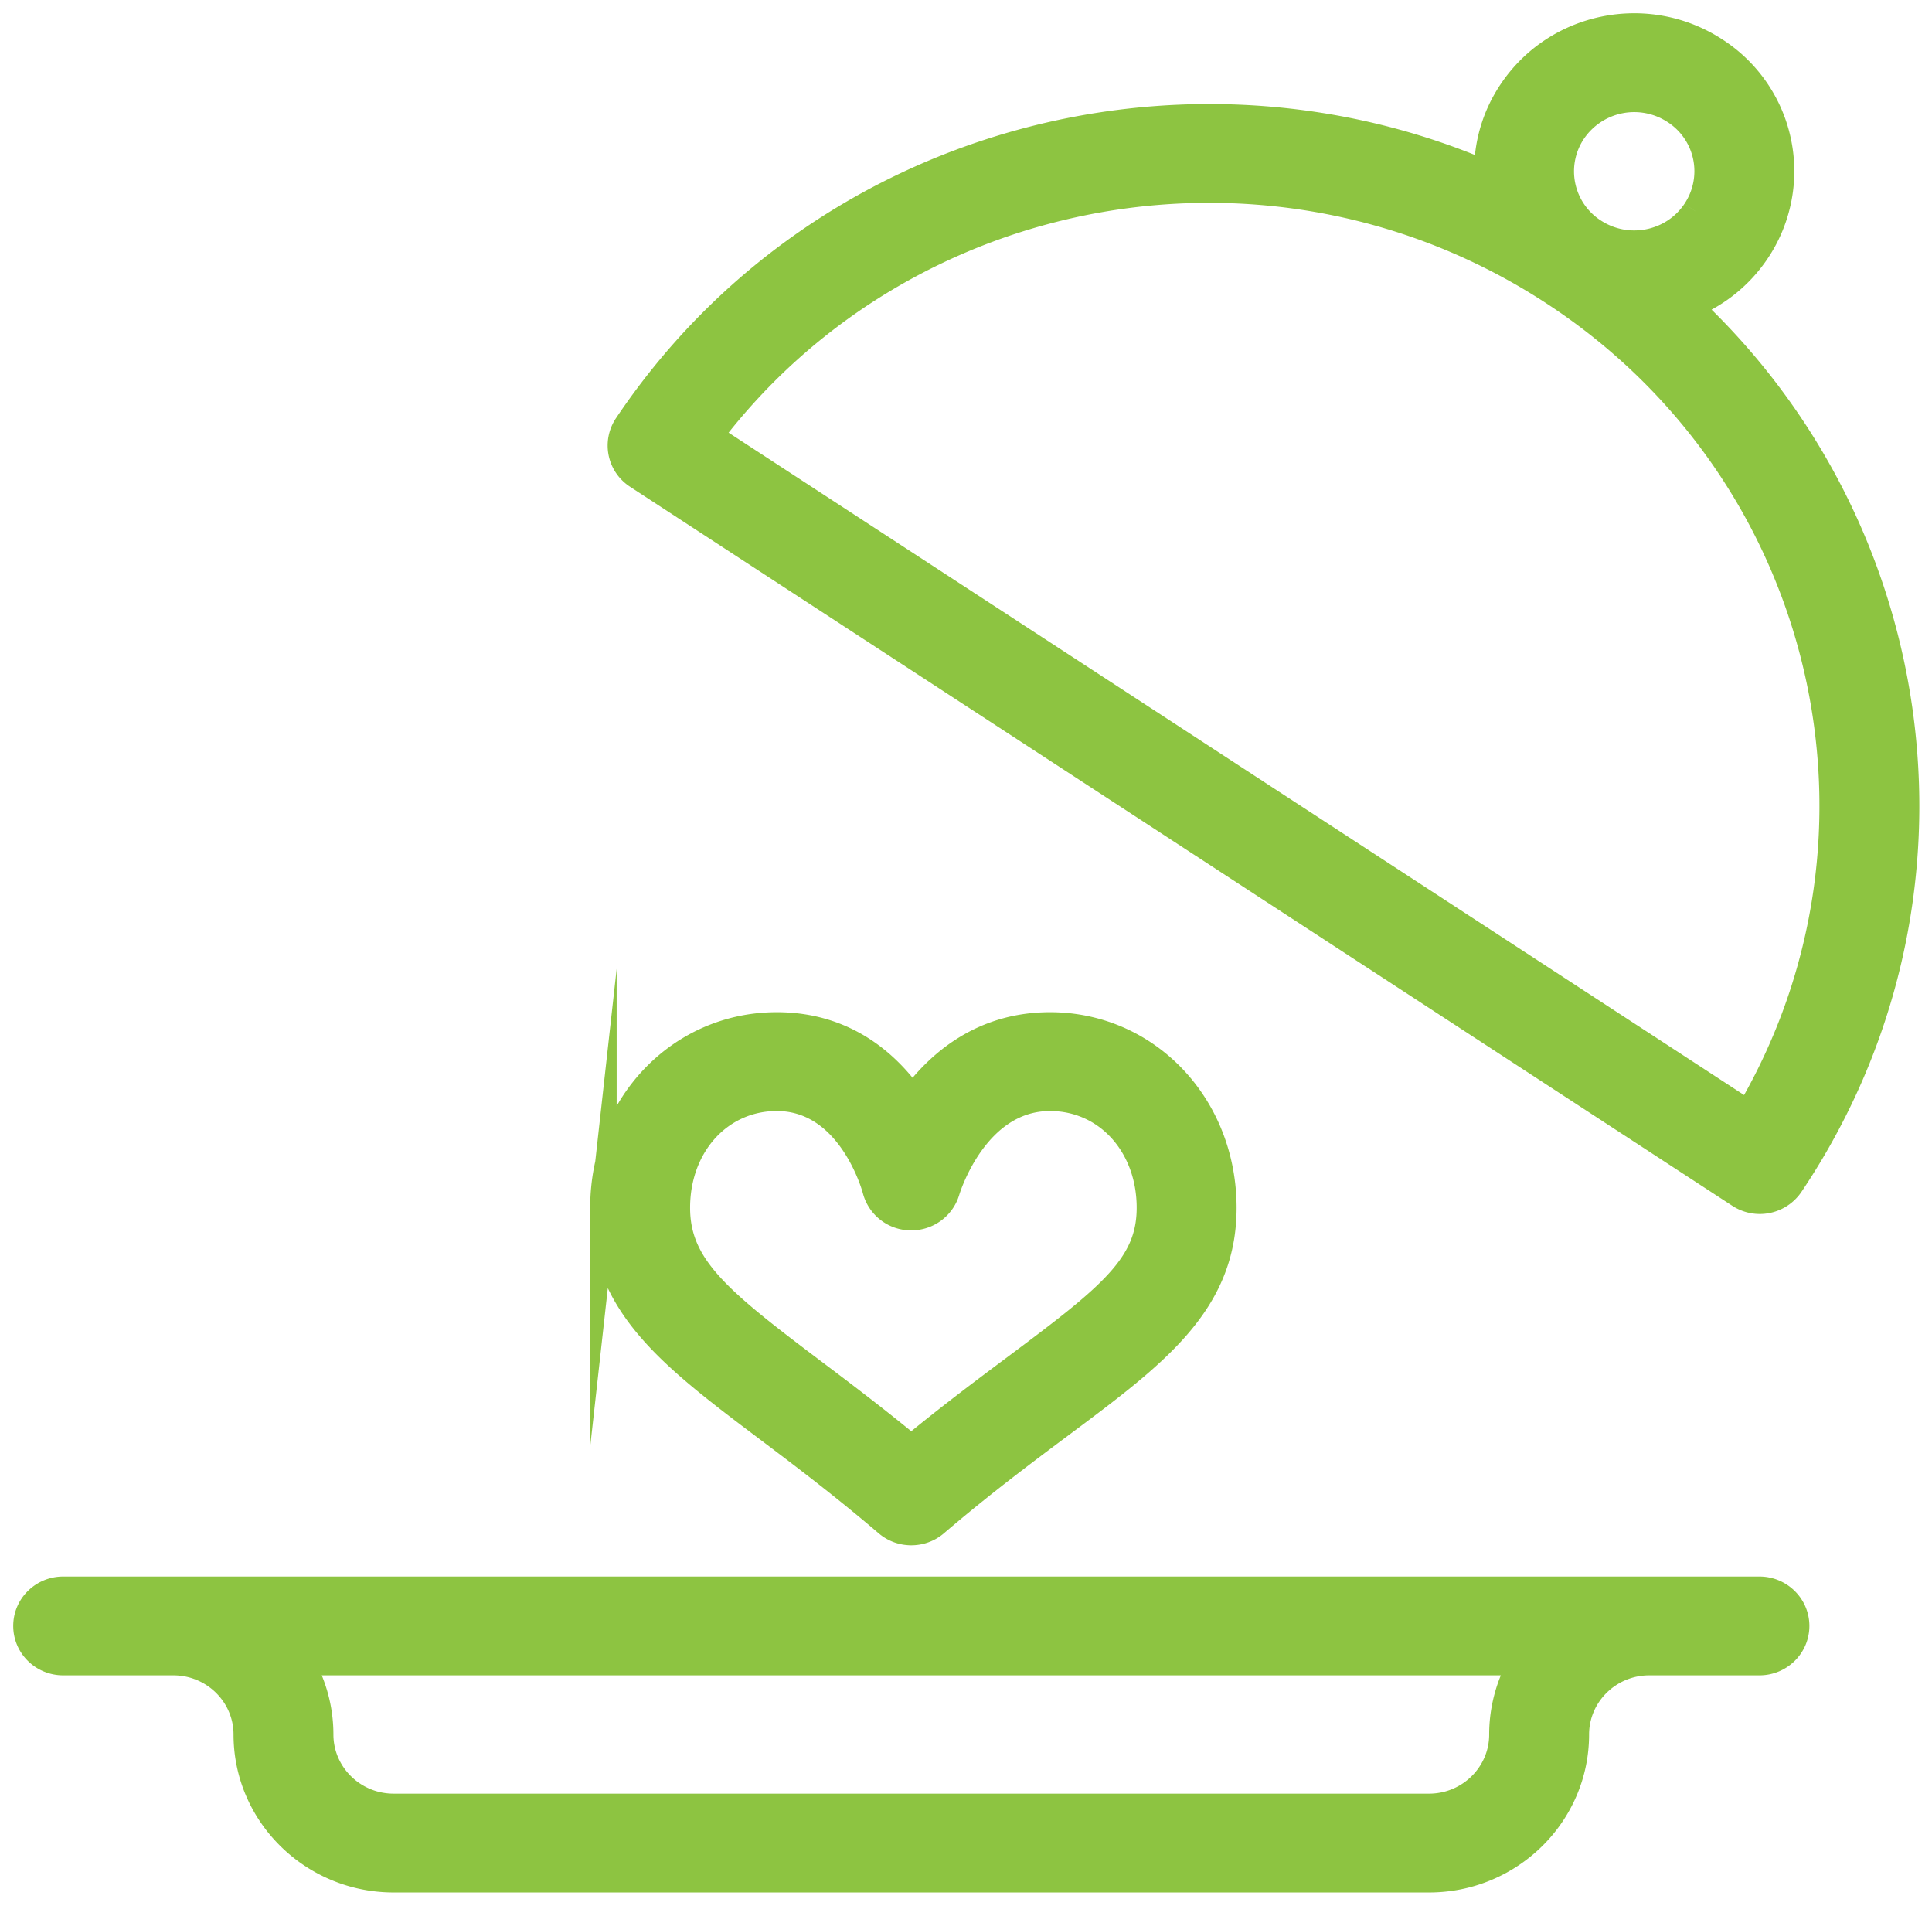
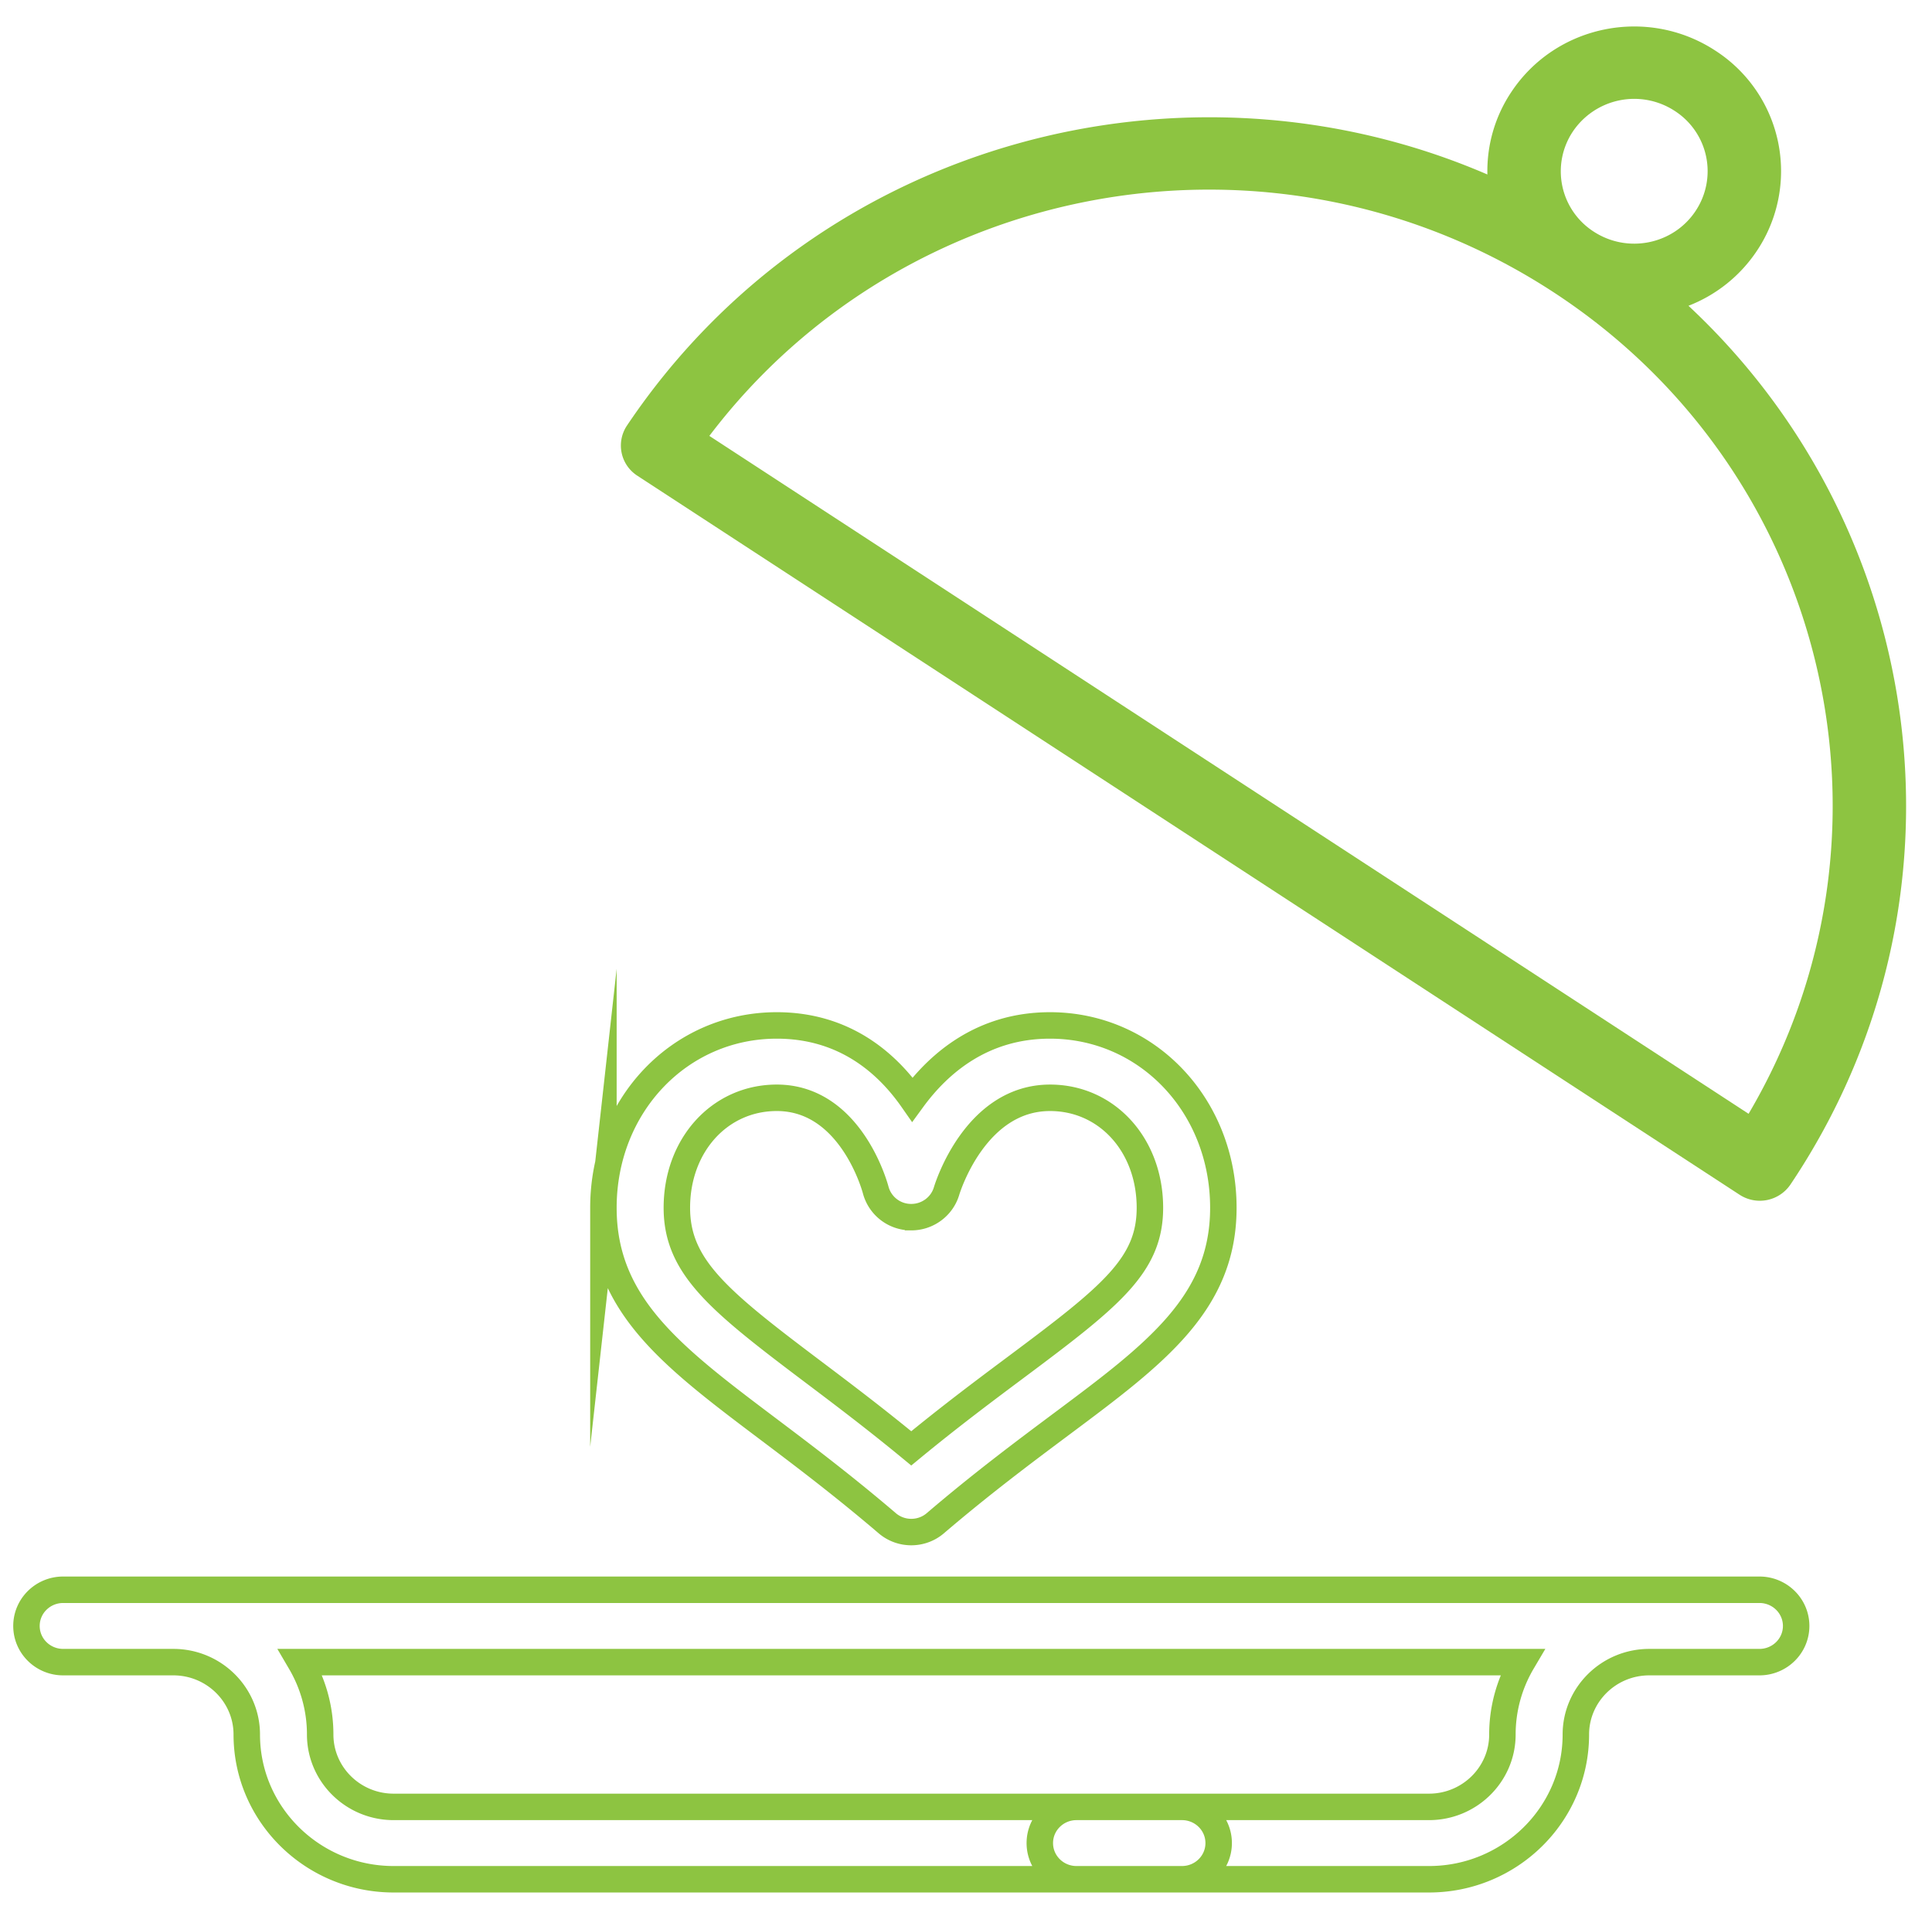
<svg xmlns="http://www.w3.org/2000/svg" width="73" height="72" viewBox="0 0 73 72">
  <g>
    <g>
      <g>
        <path fill="#8dc441" d="M24.082 17.972a1.355 1.355 0 0 1-.392-1.895c7.256-10.806 21.13-14.4 32.511-9.485a5.37 5.37 0 0 1 .92-3.14c1.692-2.521 5.134-3.21 7.69-1.541a5.416 5.416 0 0 1 1.564 7.578 5.489 5.489 0 0 1-2.577 2.063C72.92 20.06 74.816 34.08 67.652 44.75a1.4 1.4 0 0 1-1.923.386zM60.217 8.75c1.28.834 2.999.49 3.844-.77v-.001a2.707 2.707 0 0 0-.781-3.788 2.797 2.797 0 0 0-3.845.77 2.708 2.708 0 0 0 .782 3.789zm-33.414 7.718l39.267 25.61c6.22-10.551 3.072-24.228-7.384-31.047-10.498-6.847-24.466-4.338-31.883 5.436z" />
-         <path fill="none" stroke="#8dc441" stroke-miterlimit="20" d="M24.082 17.972a1.355 1.355 0 0 1-.392-1.895c7.256-10.806 21.13-14.4 32.511-9.485a5.37 5.37 0 0 1 .92-3.14c1.692-2.521 5.134-3.21 7.69-1.541a5.416 5.416 0 0 1 1.564 7.578 5.489 5.489 0 0 1-2.577 2.063C72.92 20.06 74.816 34.08 67.652 44.75a1.4 1.4 0 0 1-1.923.386zM60.217 8.75c1.28.834 2.999.49 3.844-.77v-.001a2.707 2.707 0 0 0-.781-3.788 2.797 2.797 0 0 0-3.845.77 2.708 2.708 0 0 0 .782 3.789zm-33.414 7.718l39.267 25.61c6.22-10.551 3.072-24.228-7.384-31.047 0 0 0 0 0 0s0 0 0 0C48.188 4.183 34.22 6.692 26.803 16.466z" />
      </g>
      <g>
-         <path fill="#8dc441" d="M22.8 45.63c0-3.864 2.877-6.89 6.55-6.89 2.54 0 4.15 1.4 5.124 2.795 1.015-1.39 2.667-2.795 5.2-2.795 3.673 0 6.55 3.026 6.55 6.89 0 3.604-2.564 5.517-6.113 8.165-1.405 1.05-2.999 2.238-4.77 3.751-.26.223-.585.334-.909.334-.324 0-.648-.111-.908-.334-1.67-1.426-3.19-2.572-4.53-3.582-3.596-2.71-6.194-4.668-6.194-8.335zm2.775-.001c0 2.222 1.564 3.495 5.104 6.163 1.128.85 2.38 1.794 3.753 2.926 1.474-1.215 2.806-2.208 4.004-3.103 3.566-2.661 5.013-3.827 5.013-5.986 0-2.369-1.622-4.155-3.774-4.155-2.815 0-3.868 3.384-3.911 3.528-.175.581-.718.981-1.33.981h-.03a1.382 1.382 0 0 1-1.317-1.03c-.036-.136-.957-3.479-3.736-3.479-2.153 0-3.776 1.786-3.776 4.155z" />
        <path fill="none" stroke="#8dc441" stroke-miterlimit="20" d="M22.8 45.63c0-3.864 2.877-6.89 6.55-6.89 2.54 0 4.15 1.4 5.124 2.795 1.015-1.39 2.667-2.795 5.2-2.795 3.673 0 6.55 3.026 6.55 6.89 0 3.604-2.564 5.517-6.113 8.165-1.405 1.05-2.999 2.238-4.77 3.751-.26.223-.585.334-.909.334-.324 0-.648-.111-.908-.334-1.67-1.426-3.19-2.572-4.53-3.582-3.596-2.71-6.194-4.668-6.194-8.335zm2.775-.001c0 2.222 1.564 3.495 5.104 6.163 1.128.85 2.38 1.794 3.753 2.926 1.474-1.215 2.806-2.208 4.004-3.103 3.566-2.661 5.013-3.827 5.013-5.986 0-2.369-1.622-4.155-3.774-4.155-2.815 0-3.868 3.384-3.911 3.528-.175.581-.718.981-1.33.981h-.03a1.382 1.382 0 0 1-1.317-1.03c-.036-.136-.957-3.479-3.736-3.479-2.153 0-3.776 1.786-3.776 4.155z" />
      </g>
      <g>
-         <path fill="#8dc441" d="M2.387 62.794H6.55c1.53 0 2.774 1.227 2.774 2.735 0 3.015 2.49 5.468 5.55 5.468H44.66c.766 0 1.387-.612 1.387-1.367s-.62-1.367-1.387-1.367H14.873c-1.53 0-2.775-1.227-2.775-2.734 0-.996-.273-1.93-.746-2.736h46.163a5.381 5.381 0 0 0-.747 2.736c0 1.507-1.244 2.734-2.774 2.734H40.676c-.766 0-1.387.612-1.387 1.367s.62 1.367 1.387 1.367h13.318c3.06 0 5.549-2.453 5.549-5.468 0-1.508 1.245-2.735 2.774-2.735h4.162c.766 0 1.388-.612 1.388-1.367s-.622-1.367-1.388-1.367H2.387c-.766 0-1.387.612-1.387 1.367s.62 1.367 1.387 1.367z" />
        <path fill="none" stroke="#8dc441" stroke-miterlimit="20" d="M2.387 62.794v0H6.55c1.53 0 2.774 1.227 2.774 2.735 0 3.015 2.49 5.468 5.55 5.468H44.66c.766 0 1.387-.612 1.387-1.367s-.62-1.367-1.387-1.367H14.873c-1.53 0-2.775-1.227-2.775-2.734 0-.996-.273-1.93-.746-2.736h46.163a5.381 5.381 0 0 0-.747 2.736c0 1.507-1.244 2.734-2.774 2.734H40.676c-.766 0-1.387.612-1.387 1.367s.62 1.367 1.387 1.367h13.318c3.06 0 5.549-2.453 5.549-5.468 0-1.508 1.245-2.735 2.774-2.735h4.162c.766 0 1.388-.612 1.388-1.367s-.622-1.367-1.388-1.367H2.387c-.766 0-1.387.612-1.387 1.367s.62 1.367 1.387 1.367z" />
      </g>
    </g>
  </g>
</svg>